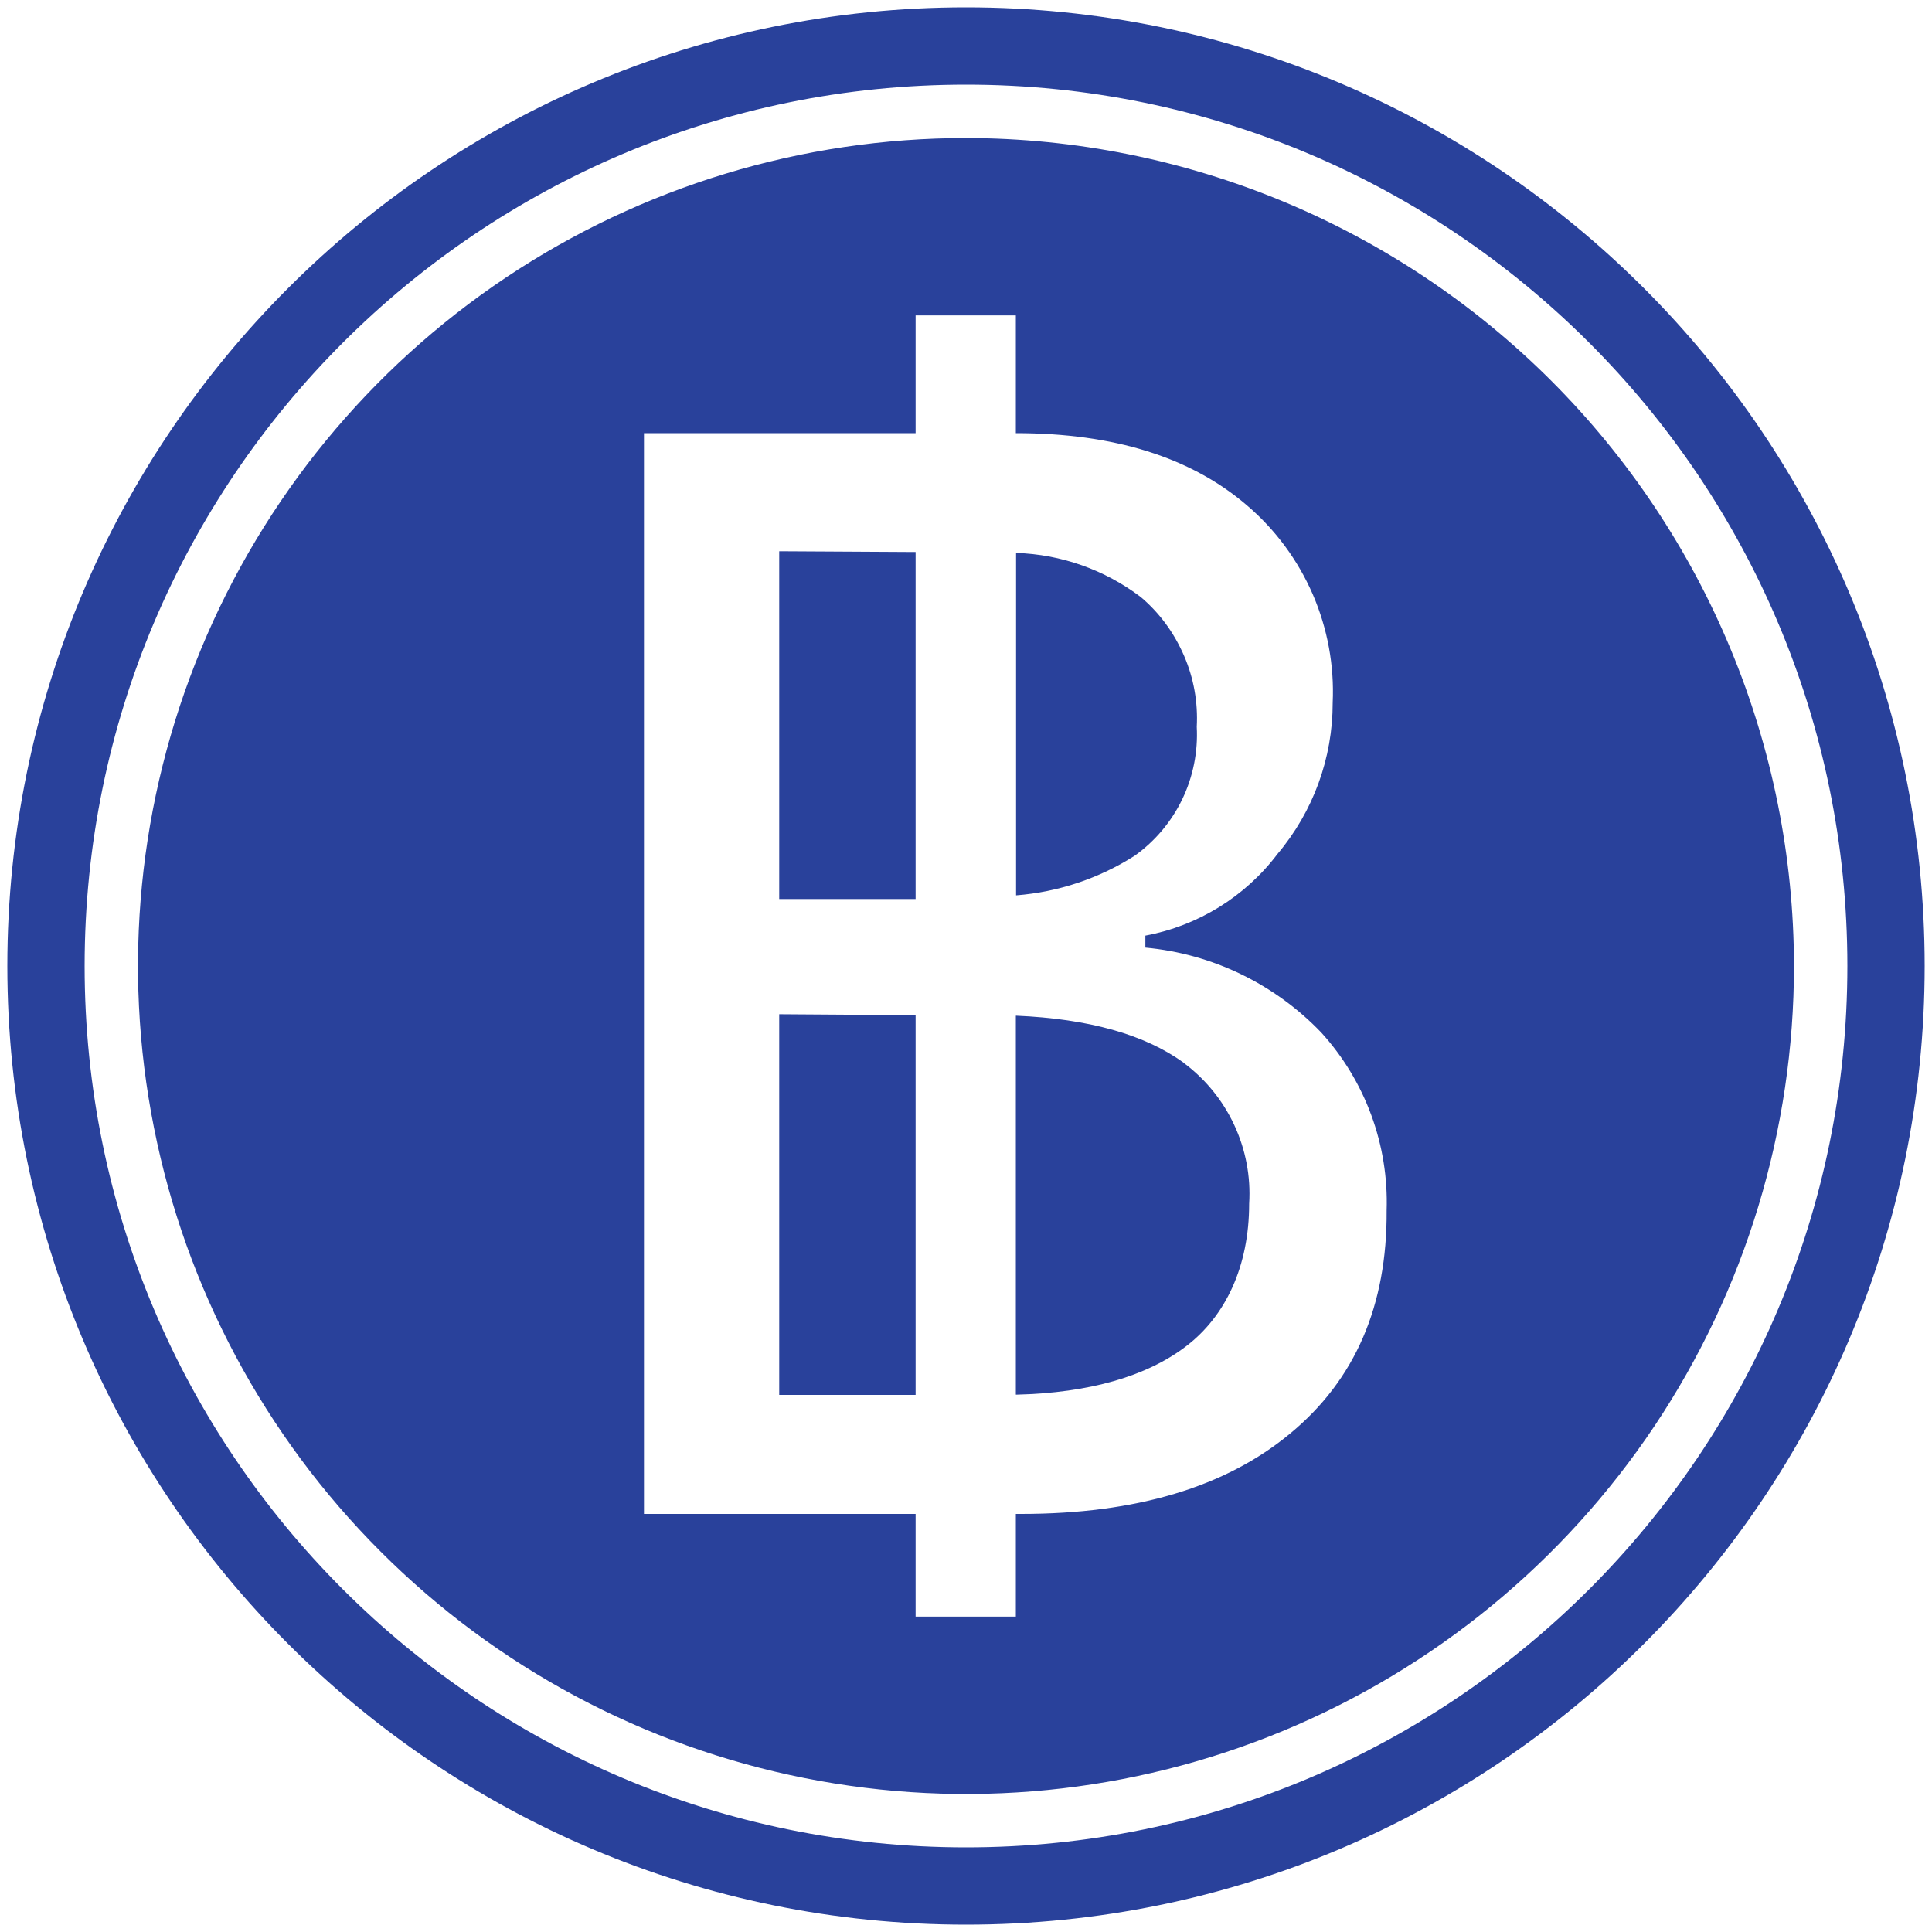
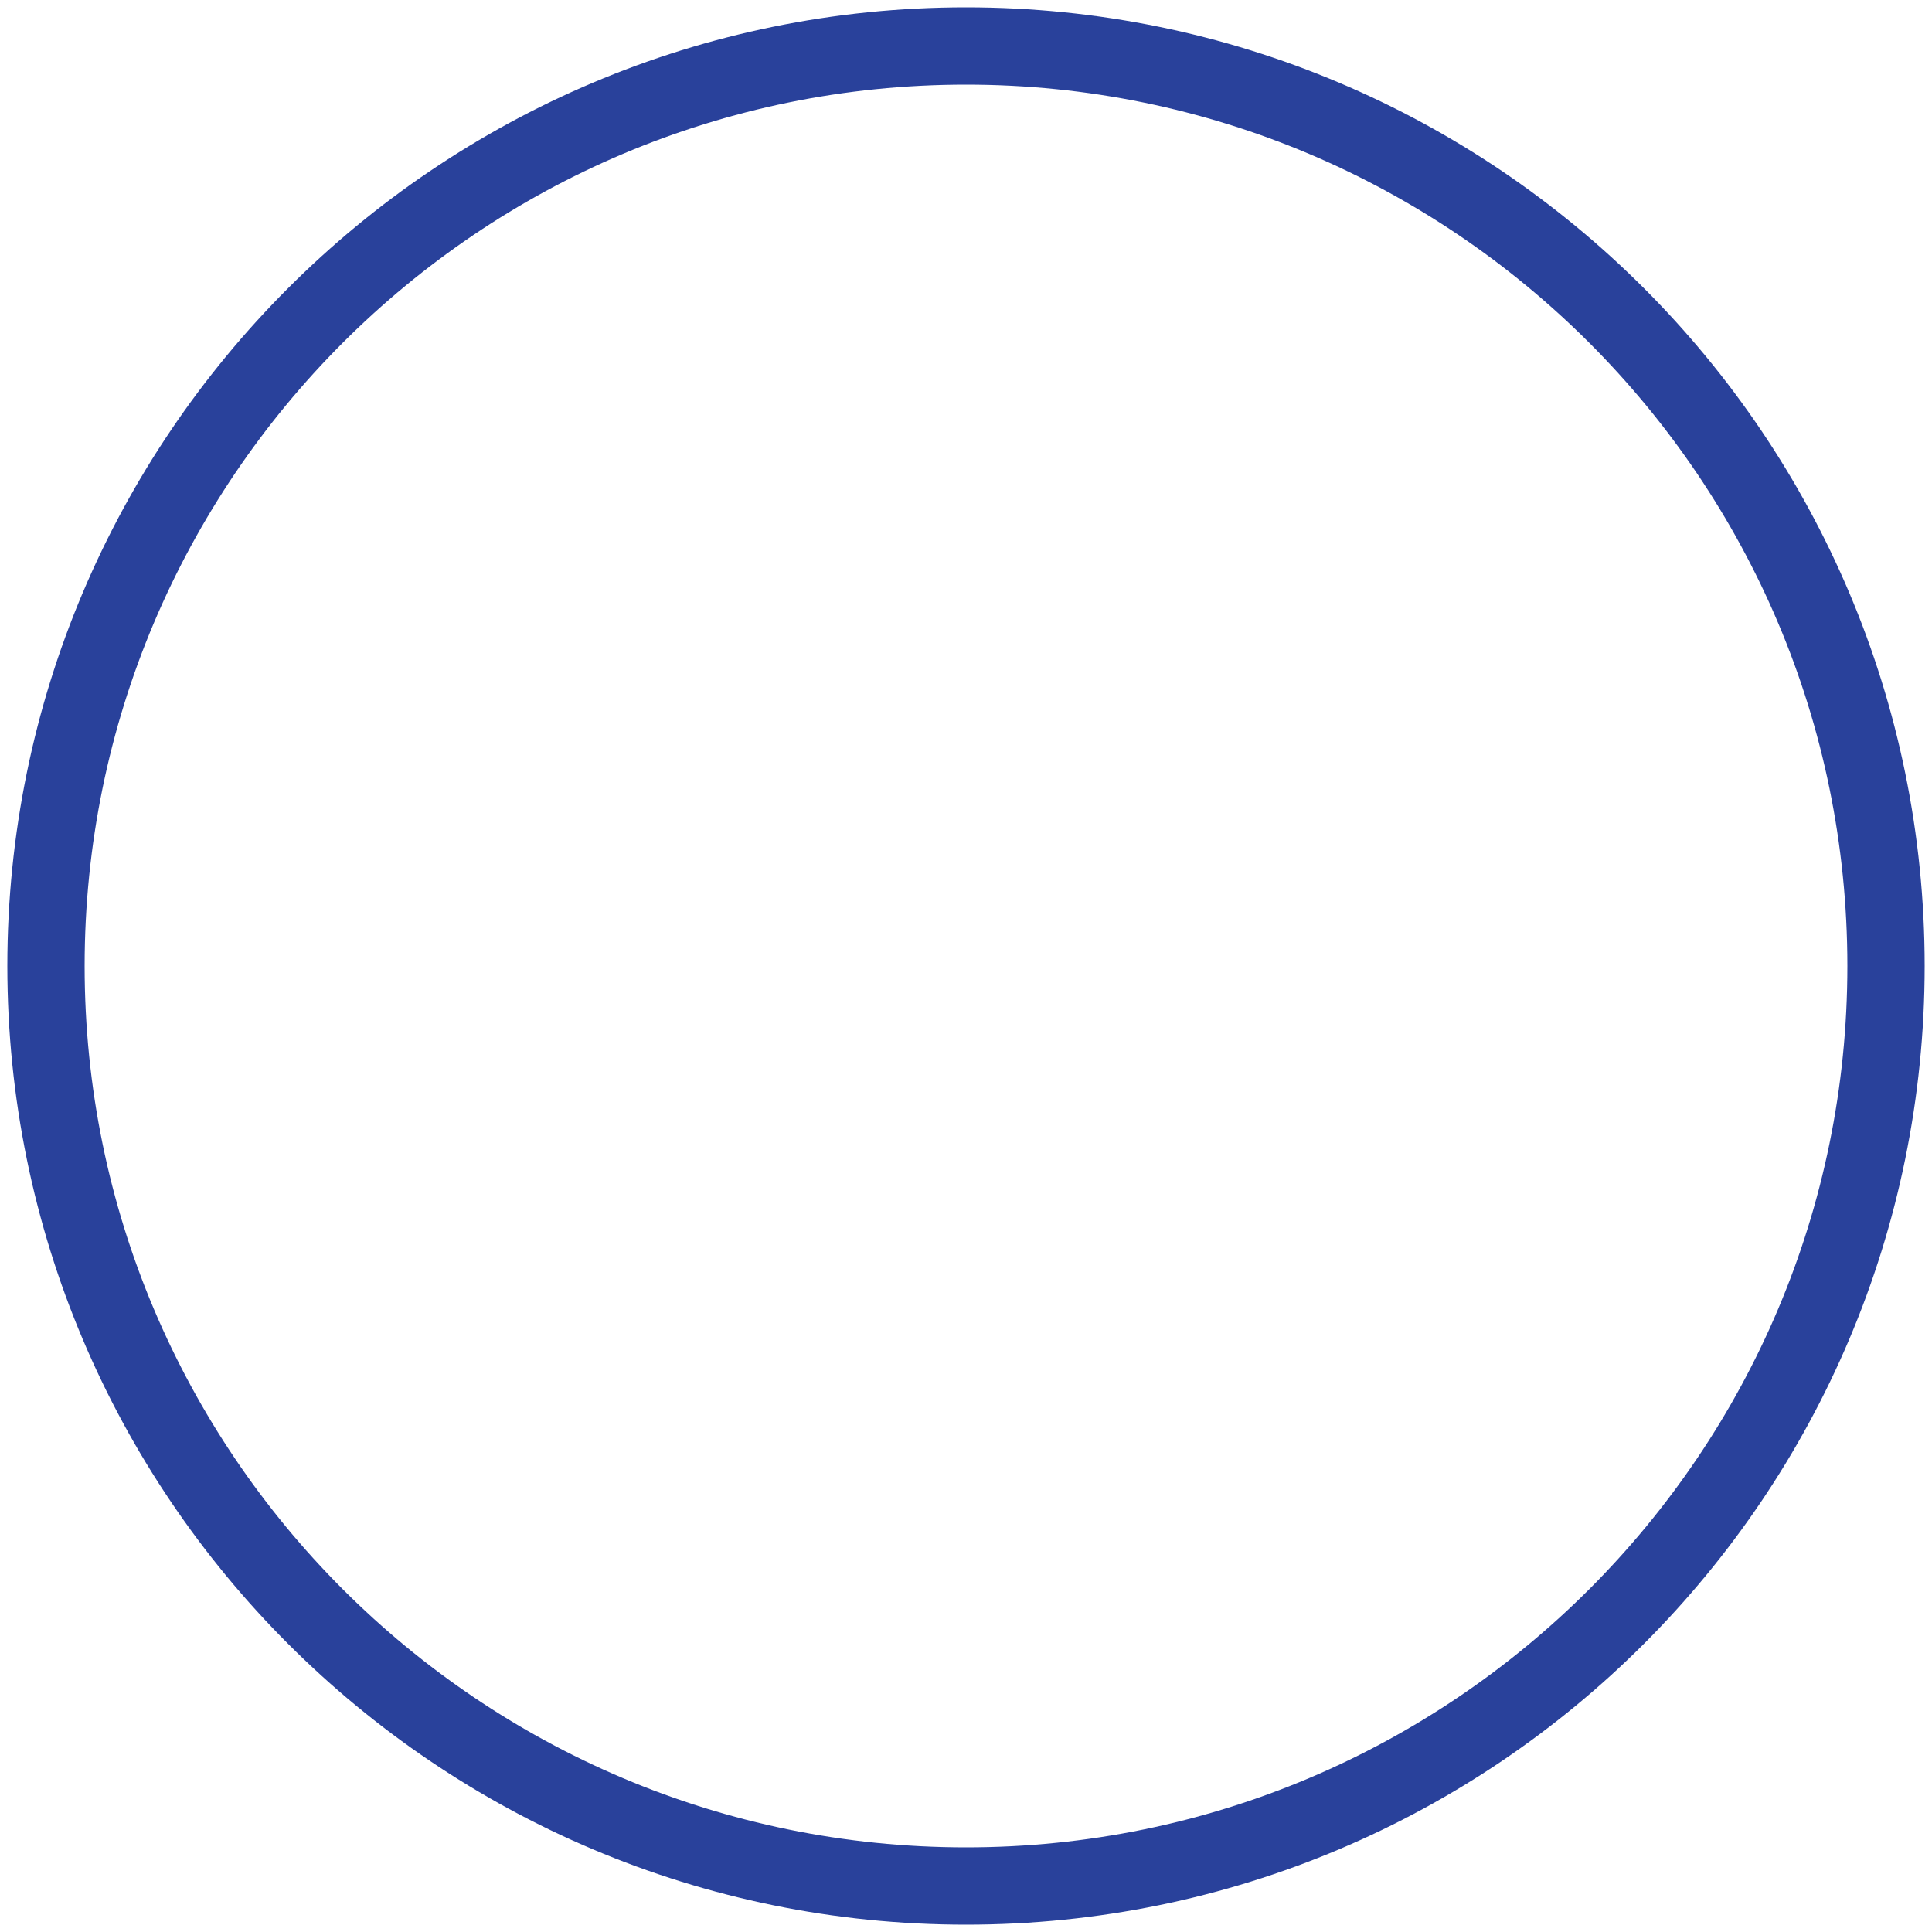
<svg xmlns="http://www.w3.org/2000/svg" width="25" height="25" viewBox="0 0 25 25" fill="none">
-   <path d="M12.5 24.405C19.075 24.405 24.405 19.075 24.405 12.5C24.405 5.925 19.075 0.595 12.5 0.595C5.925 0.595 0.595 5.925 0.595 12.5C0.595 19.075 5.925 24.405 12.5 24.405Z" stroke="#29419B" stroke-miterlimit="10" />
-   <path d="M15.312 13.75C14.809 13.386 14.086 13.183 13.145 13.143V18.047C14.098 18.024 14.838 17.809 15.348 17.419C15.857 17.029 16.162 16.386 16.162 15.576C16.183 15.225 16.117 14.874 15.969 14.555C15.82 14.236 15.594 13.96 15.312 13.75ZM14.762 7.736C14.296 7.383 13.732 7.183 13.148 7.164V11.586C13.695 11.543 14.223 11.367 14.686 11.071C14.948 10.883 15.159 10.632 15.299 10.341C15.439 10.049 15.503 9.727 15.486 9.405C15.503 9.089 15.447 8.774 15.321 8.484C15.196 8.195 15.004 7.938 14.762 7.736ZM10.083 13.136V18.05H11.848V13.136H10.083ZM10.083 7.145V11.633H11.848V7.143L10.083 7.145ZM10.083 7.145V11.633H11.848V7.143L10.083 7.145ZM10.083 13.136V18.05H11.848V13.136H10.083ZM14.762 7.736C14.296 7.383 13.732 7.183 13.148 7.164V11.586C13.695 11.543 14.223 11.367 14.686 11.071C14.948 10.883 15.159 10.632 15.299 10.341C15.439 10.049 15.503 9.727 15.486 9.405C15.503 9.089 15.447 8.774 15.321 8.484C15.196 8.195 15.004 7.938 14.762 7.736ZM15.314 13.75C14.812 13.386 14.088 13.183 13.148 13.143V18.047C14.1 18.024 14.84 17.809 15.35 17.419C15.86 17.029 16.164 16.386 16.164 15.576C16.186 15.225 16.119 14.874 15.97 14.555C15.821 14.236 15.595 13.959 15.312 13.75H15.314ZM15.314 13.75C14.812 13.386 14.088 13.183 13.148 13.143V18.047C14.1 18.024 14.84 17.809 15.35 17.419C15.86 17.029 16.164 16.386 16.164 15.576C16.186 15.225 16.119 14.874 15.97 14.555C15.821 14.236 15.595 13.959 15.312 13.75H15.314ZM15.476 9.393C15.495 9.079 15.44 8.764 15.316 8.475C15.192 8.186 15.002 7.929 14.762 7.726C14.296 7.373 13.732 7.173 13.148 7.155V11.586C13.695 11.543 14.223 11.367 14.686 11.071C14.948 10.881 15.159 10.627 15.297 10.334C15.435 10.04 15.497 9.717 15.476 9.393ZM10.083 18.05H11.848V13.136H10.083V18.05ZM10.083 11.621H11.848V7.143H10.083V11.621ZM12.5 1.786C10.381 1.786 8.309 2.414 6.547 3.591C4.785 4.769 3.412 6.442 2.601 8.4C1.79 10.357 1.578 12.512 1.992 14.59C2.405 16.669 3.425 18.578 4.924 20.076C6.422 21.575 8.331 22.595 10.41 23.008C12.488 23.422 14.642 23.21 16.6 22.399C18.558 21.588 20.231 20.214 21.409 18.453C22.586 16.691 23.214 14.619 23.214 12.5C23.211 9.659 22.081 6.936 20.073 4.927C18.064 2.919 15.341 1.789 12.5 1.786ZM16.698 18.547C15.861 19.243 14.7 19.59 13.214 19.59H13.145V20.919H11.848V19.59H8.333V5.605H11.848V4.081H13.145V5.605C14.415 5.605 15.413 5.917 16.14 6.543C16.506 6.856 16.795 7.249 16.987 7.69C17.178 8.132 17.267 8.612 17.245 9.093C17.246 9.809 16.993 10.502 16.531 11.05C16.113 11.603 15.503 11.98 14.821 12.107V12.262C15.688 12.342 16.496 12.733 17.098 13.362C17.668 13.99 17.971 14.816 17.943 15.664C17.951 16.893 17.536 17.854 16.698 18.547ZM15.312 13.75C14.809 13.386 14.086 13.183 13.145 13.143V18.047C14.098 18.024 14.838 17.809 15.348 17.419C15.857 17.029 16.162 16.386 16.162 15.576C16.183 15.225 16.117 14.874 15.969 14.555C15.82 14.236 15.594 13.96 15.312 13.75ZM15.476 9.393C15.495 9.079 15.44 8.764 15.316 8.475C15.192 8.186 15.002 7.929 14.762 7.726C14.296 7.373 13.732 7.173 13.148 7.155V11.586C13.695 11.543 14.223 11.367 14.686 11.071C14.948 10.881 15.159 10.627 15.297 10.334C15.435 10.04 15.497 9.717 15.476 9.393ZM10.083 18.05H11.848V13.136H10.083V18.05ZM10.083 11.621H11.848V7.143H10.083V11.621ZM10.083 7.133V11.633H11.848V7.143L10.083 7.133ZM10.083 13.124V18.05H11.848V13.136L10.083 13.124ZM14.762 7.736C14.296 7.383 13.732 7.183 13.148 7.164V11.586C13.695 11.543 14.223 11.367 14.686 11.071C14.948 10.883 15.159 10.632 15.299 10.341C15.439 10.049 15.503 9.727 15.486 9.405C15.503 9.089 15.447 8.774 15.321 8.484C15.196 8.195 15.004 7.938 14.762 7.736ZM15.314 13.75C14.812 13.386 14.088 13.183 13.148 13.143V18.047C14.1 18.024 14.84 17.809 15.35 17.419C15.86 17.029 16.164 16.386 16.164 15.576C16.186 15.225 16.119 14.874 15.97 14.555C15.821 14.236 15.595 13.959 15.312 13.75H15.314ZM14.762 7.736C14.296 7.383 13.732 7.183 13.148 7.164V11.586C13.695 11.543 14.223 11.367 14.686 11.071C14.948 10.883 15.159 10.632 15.299 10.341C15.439 10.049 15.503 9.727 15.486 9.405C15.503 9.089 15.447 8.774 15.321 8.484C15.196 8.195 15.004 7.938 14.762 7.736ZM10.083 7.143V11.633H11.848V7.143H10.083Z" fill="#29419B" />
+   <path d="M12.5 24.405C19.075 24.405 24.405 19.075 24.405 12.5C24.405 5.925 19.075 0.595 12.5 0.595C5.925 0.595 0.595 5.925 0.595 12.5C0.595 19.075 5.925 24.405 12.5 24.405" stroke="#29419B" stroke-miterlimit="10" />
</svg>